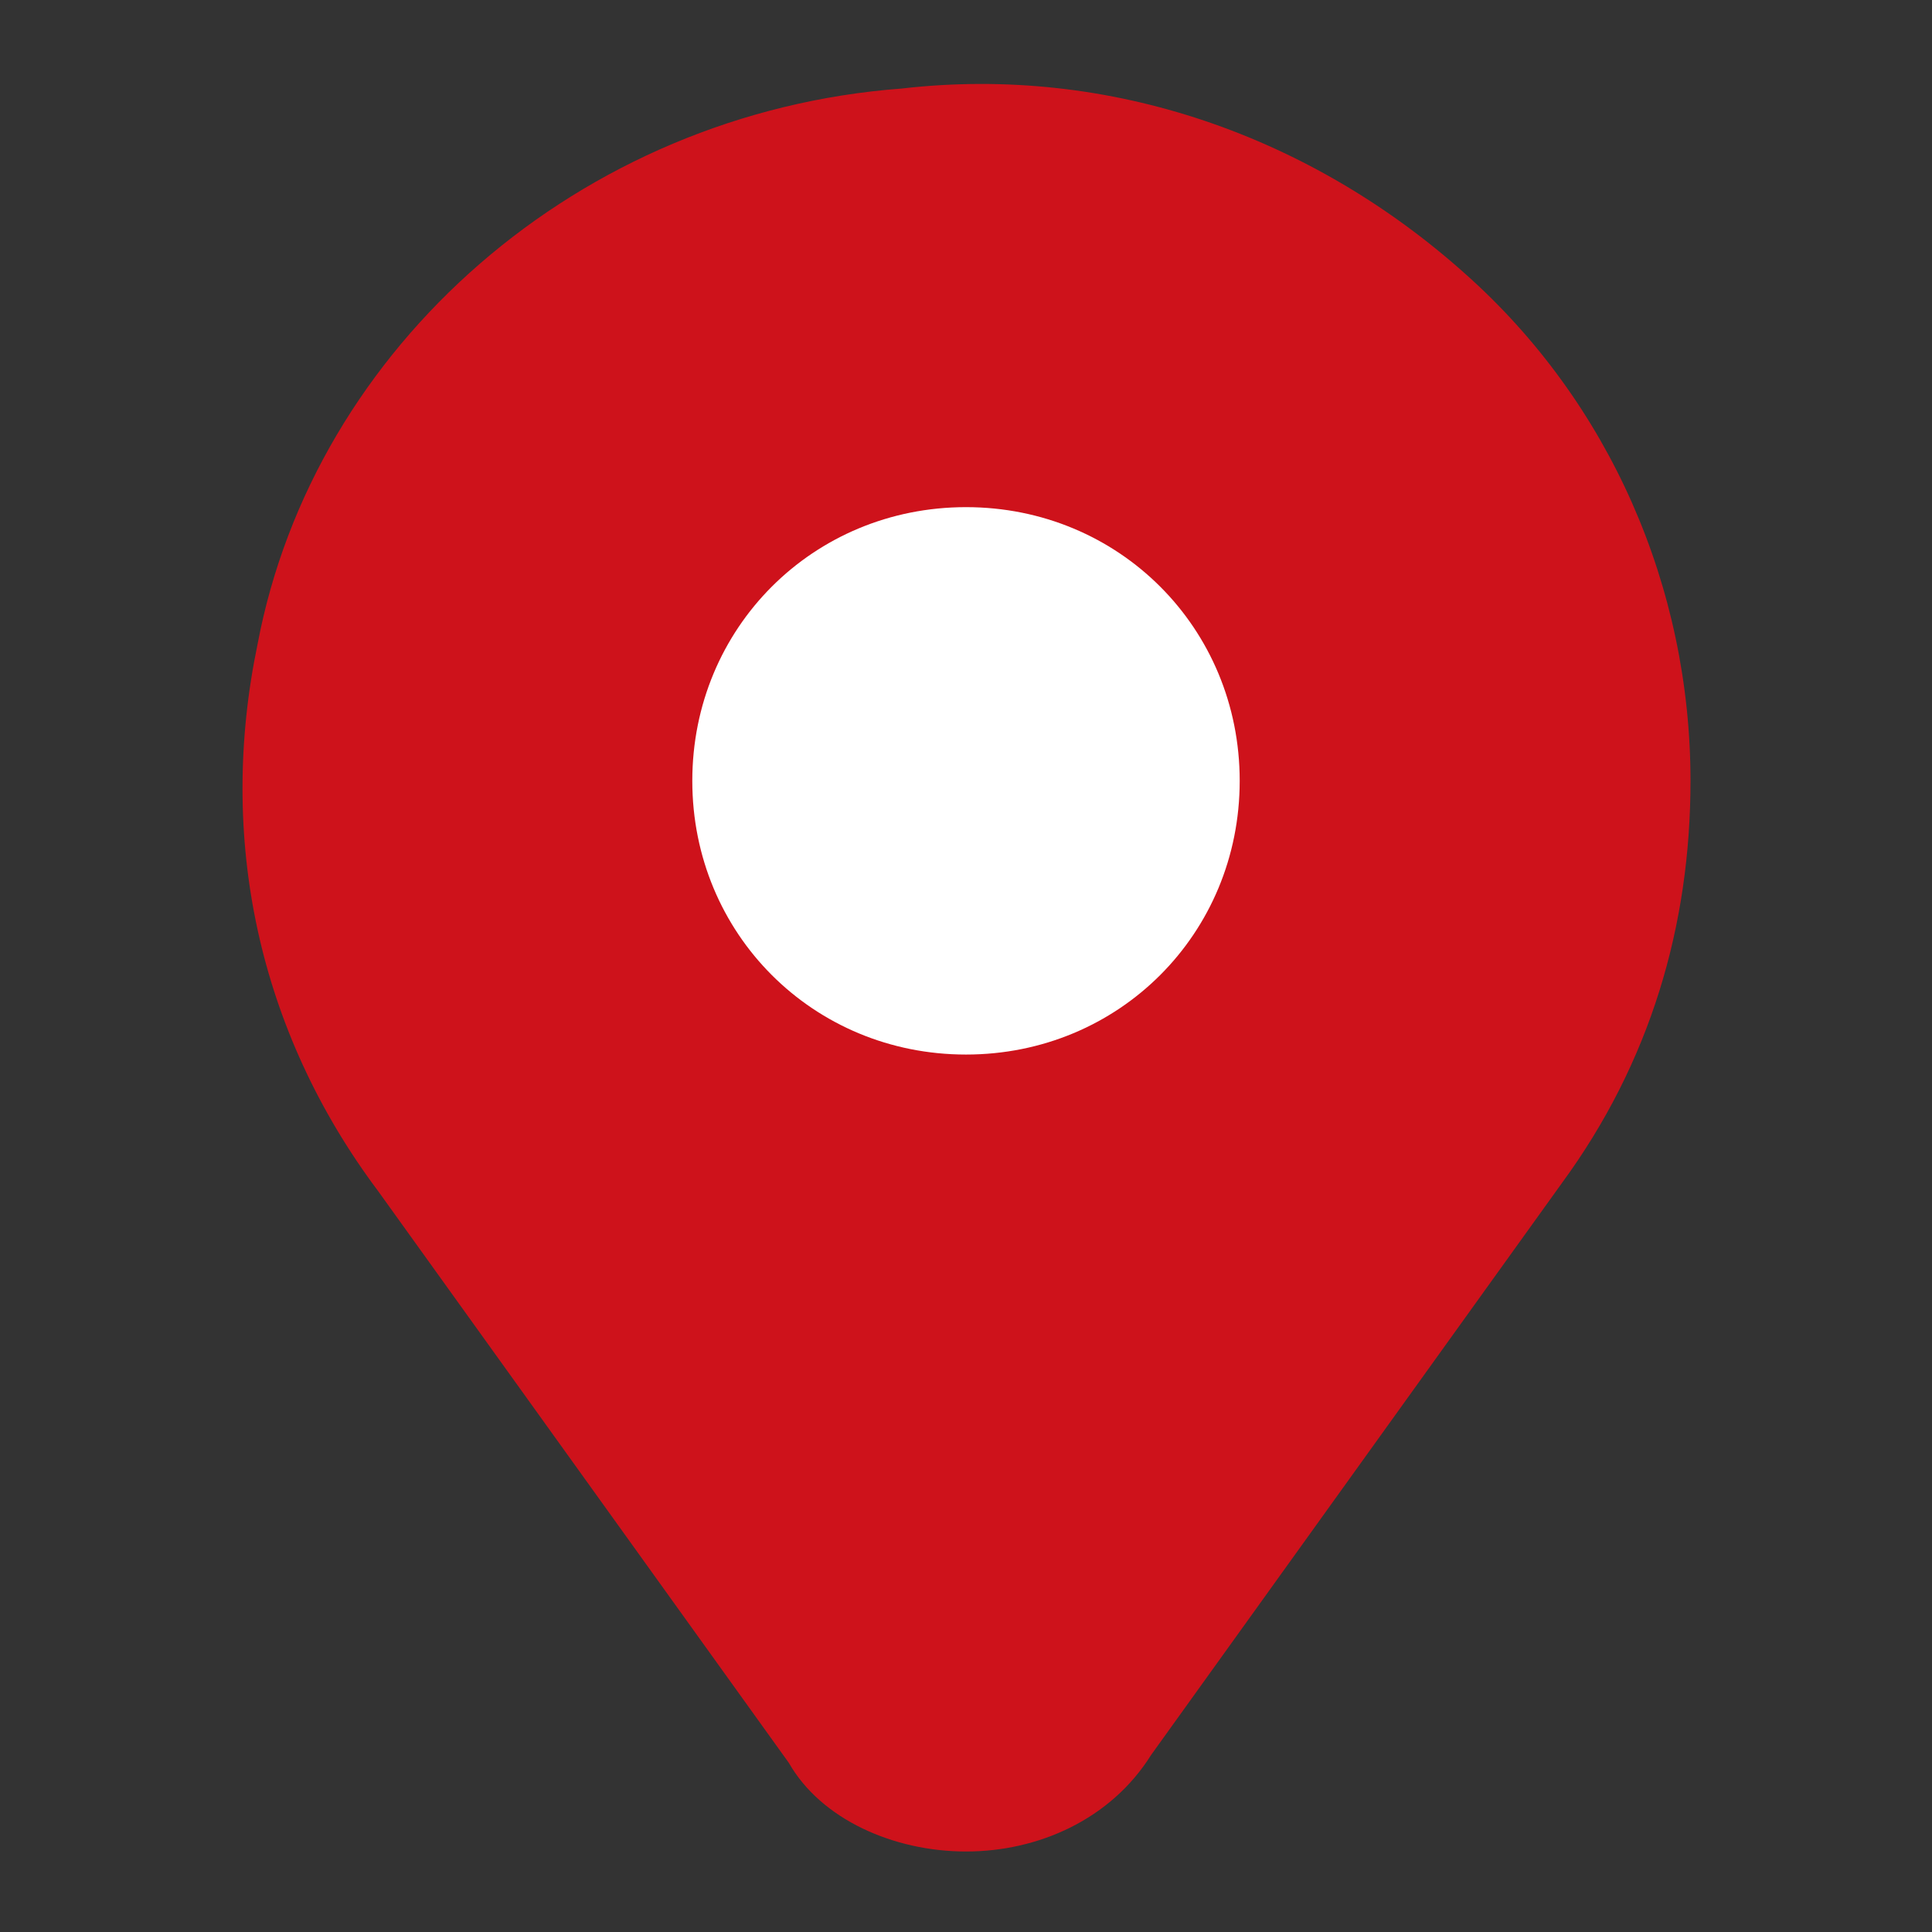
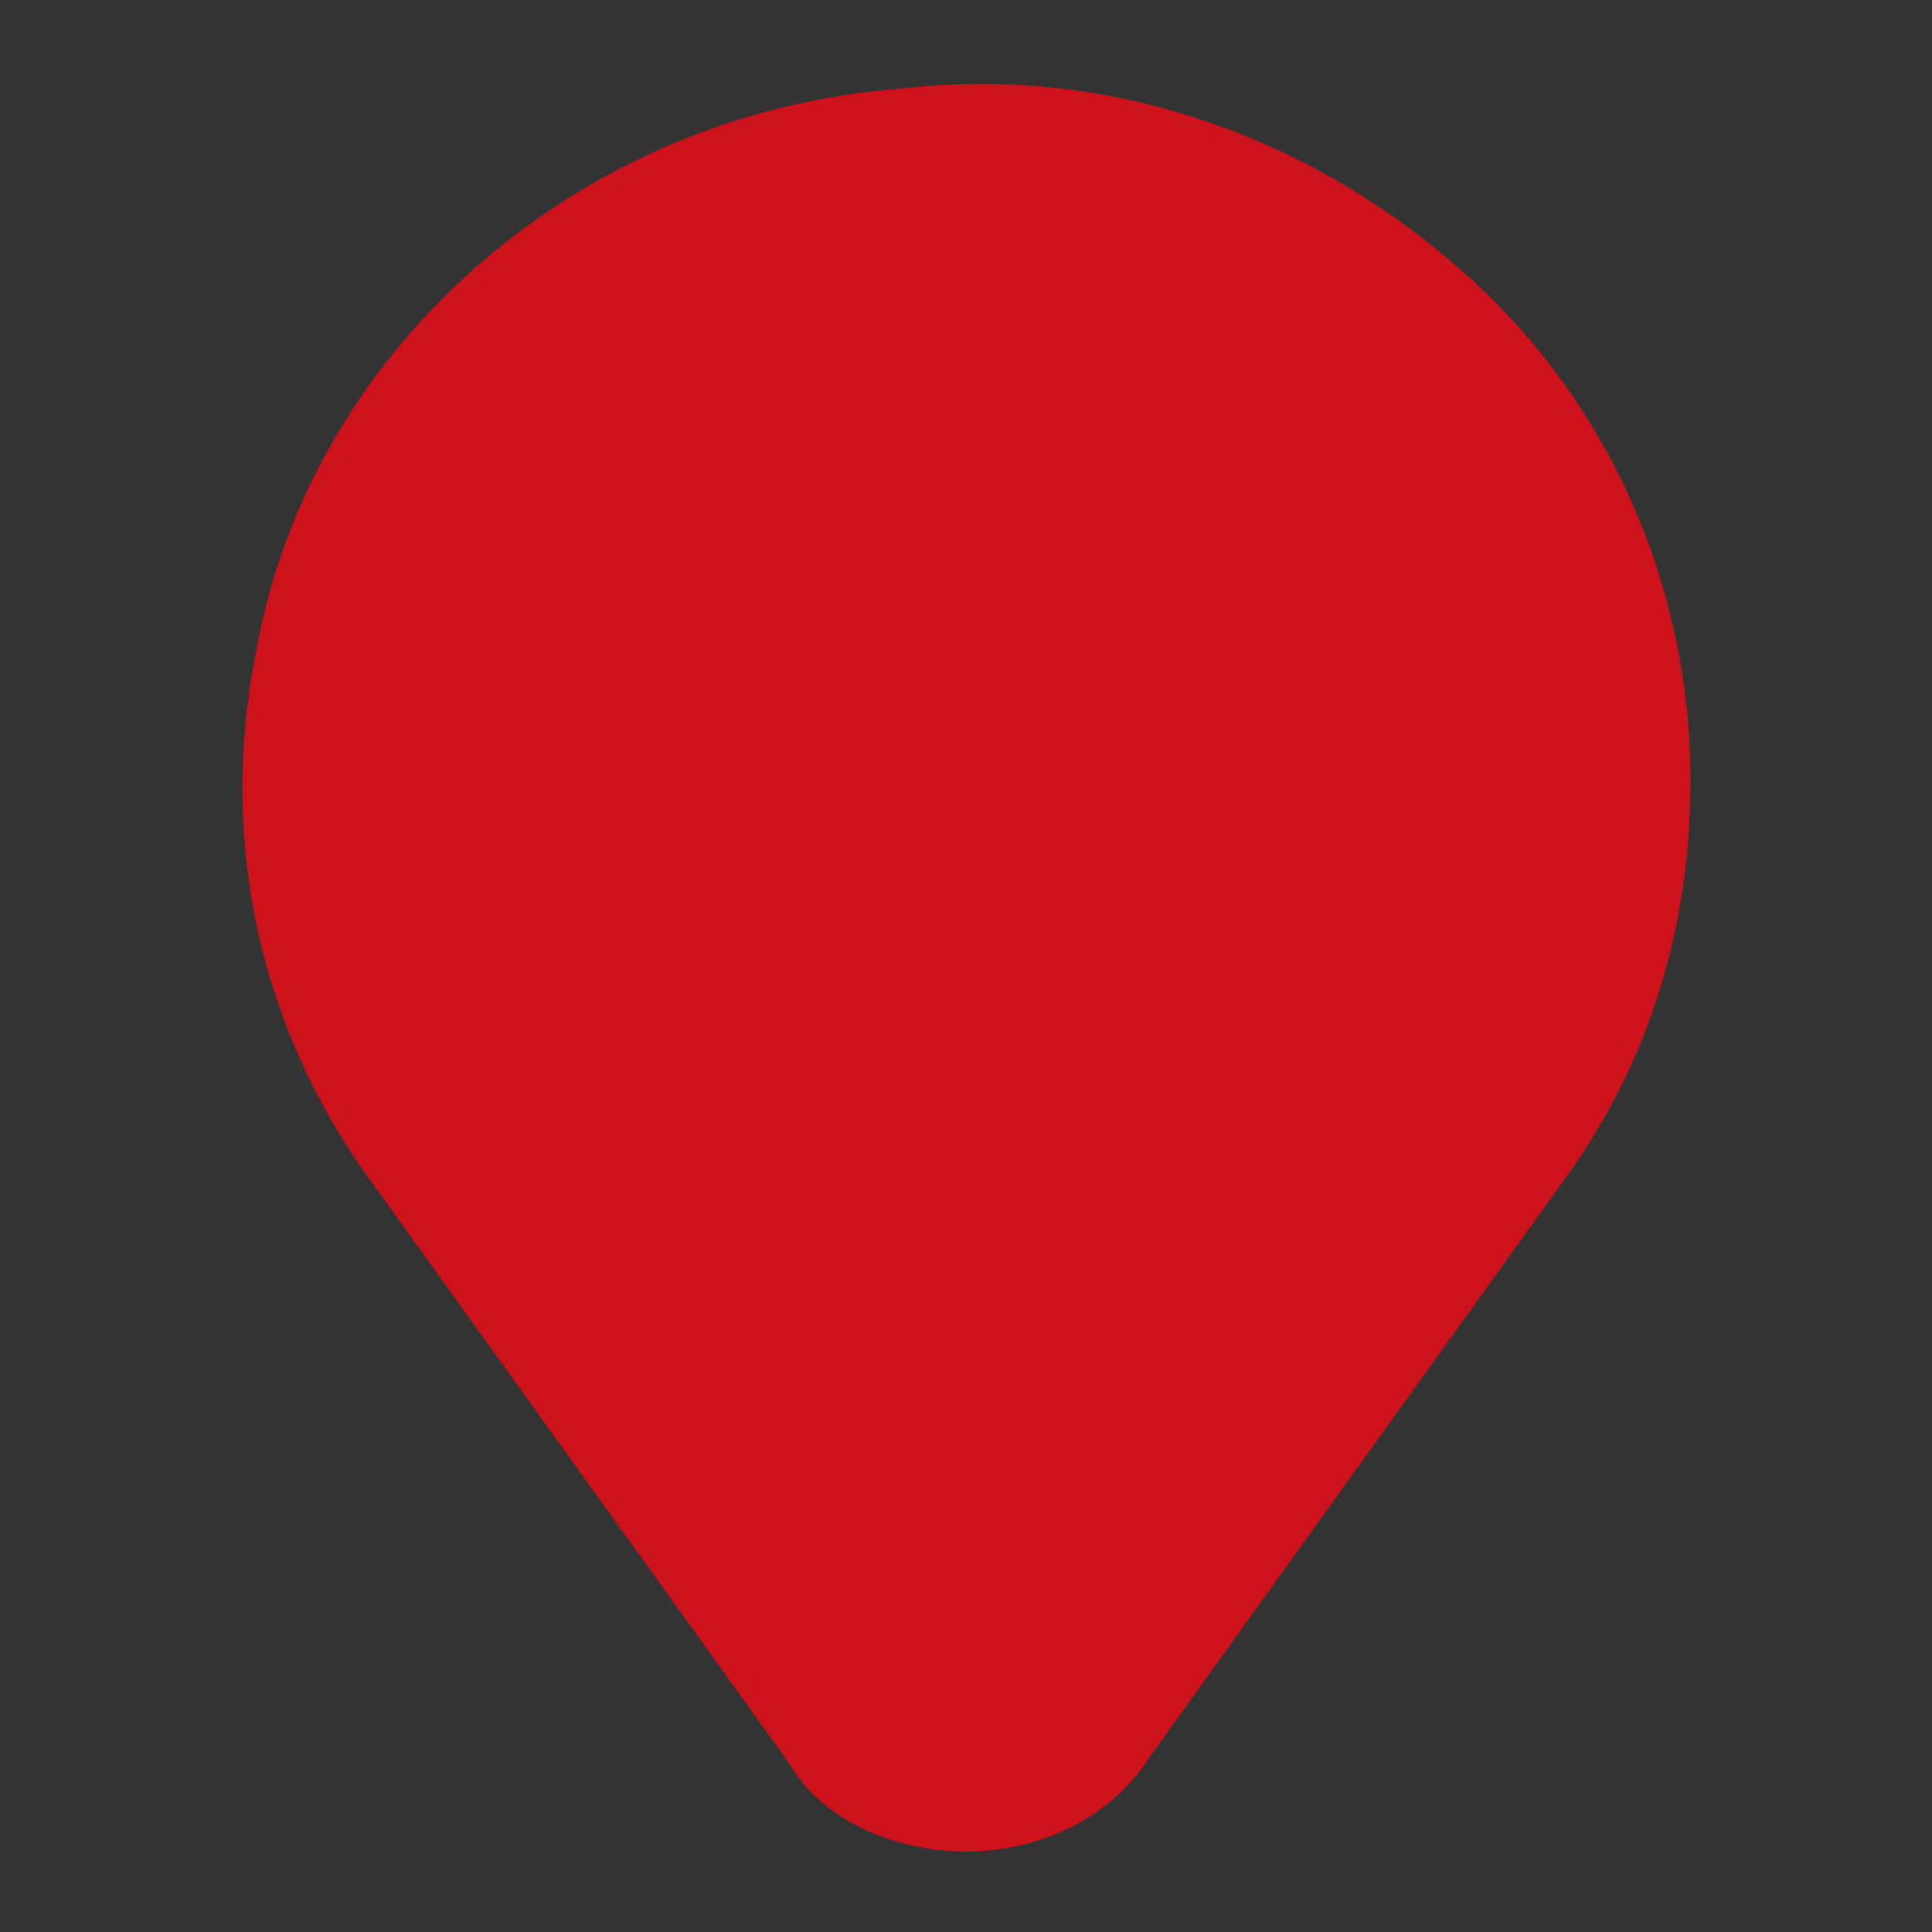
<svg xmlns="http://www.w3.org/2000/svg" version="1.1" id="图层_1" x="0px" y="0px" viewBox="0 0 24 24" style="enable-background:new 0 0 24 24;" xml:space="preserve">
  <rect x="0" y="0" width="24" height="24" fill="#333333" stroke="none" />
  <style type="text/css">
	.st0{fill:#CE121B;}
	.st1{fill:#FFFFFF;}
</style>
  <path class="st0" d="M18.2,3.4c-1.9-1.7-4.4-2.6-7-2.3c-4,0.3-7.3,3.2-8,6.9c-0.5,2.4,0,4.8,1.5,6.8l5.1,7.1  c0.4,0.7,1.3,1.1,2.2,1.1c0.9,0,1.8-0.4,2.3-1.2l5.1-7.1c1.1-1.5,1.6-3.2,1.6-5C21,7.3,20,5,18.2,3.4z" />
-   <path class="st1" d="M12,13.1c1.9,0,3.4-1.5,3.4-3.4c0-1.9-1.5-3.4-3.4-3.4S8.6,7.8,8.6,9.7C8.6,11.6,10.1,13.1,12,13.1z" />
</svg>